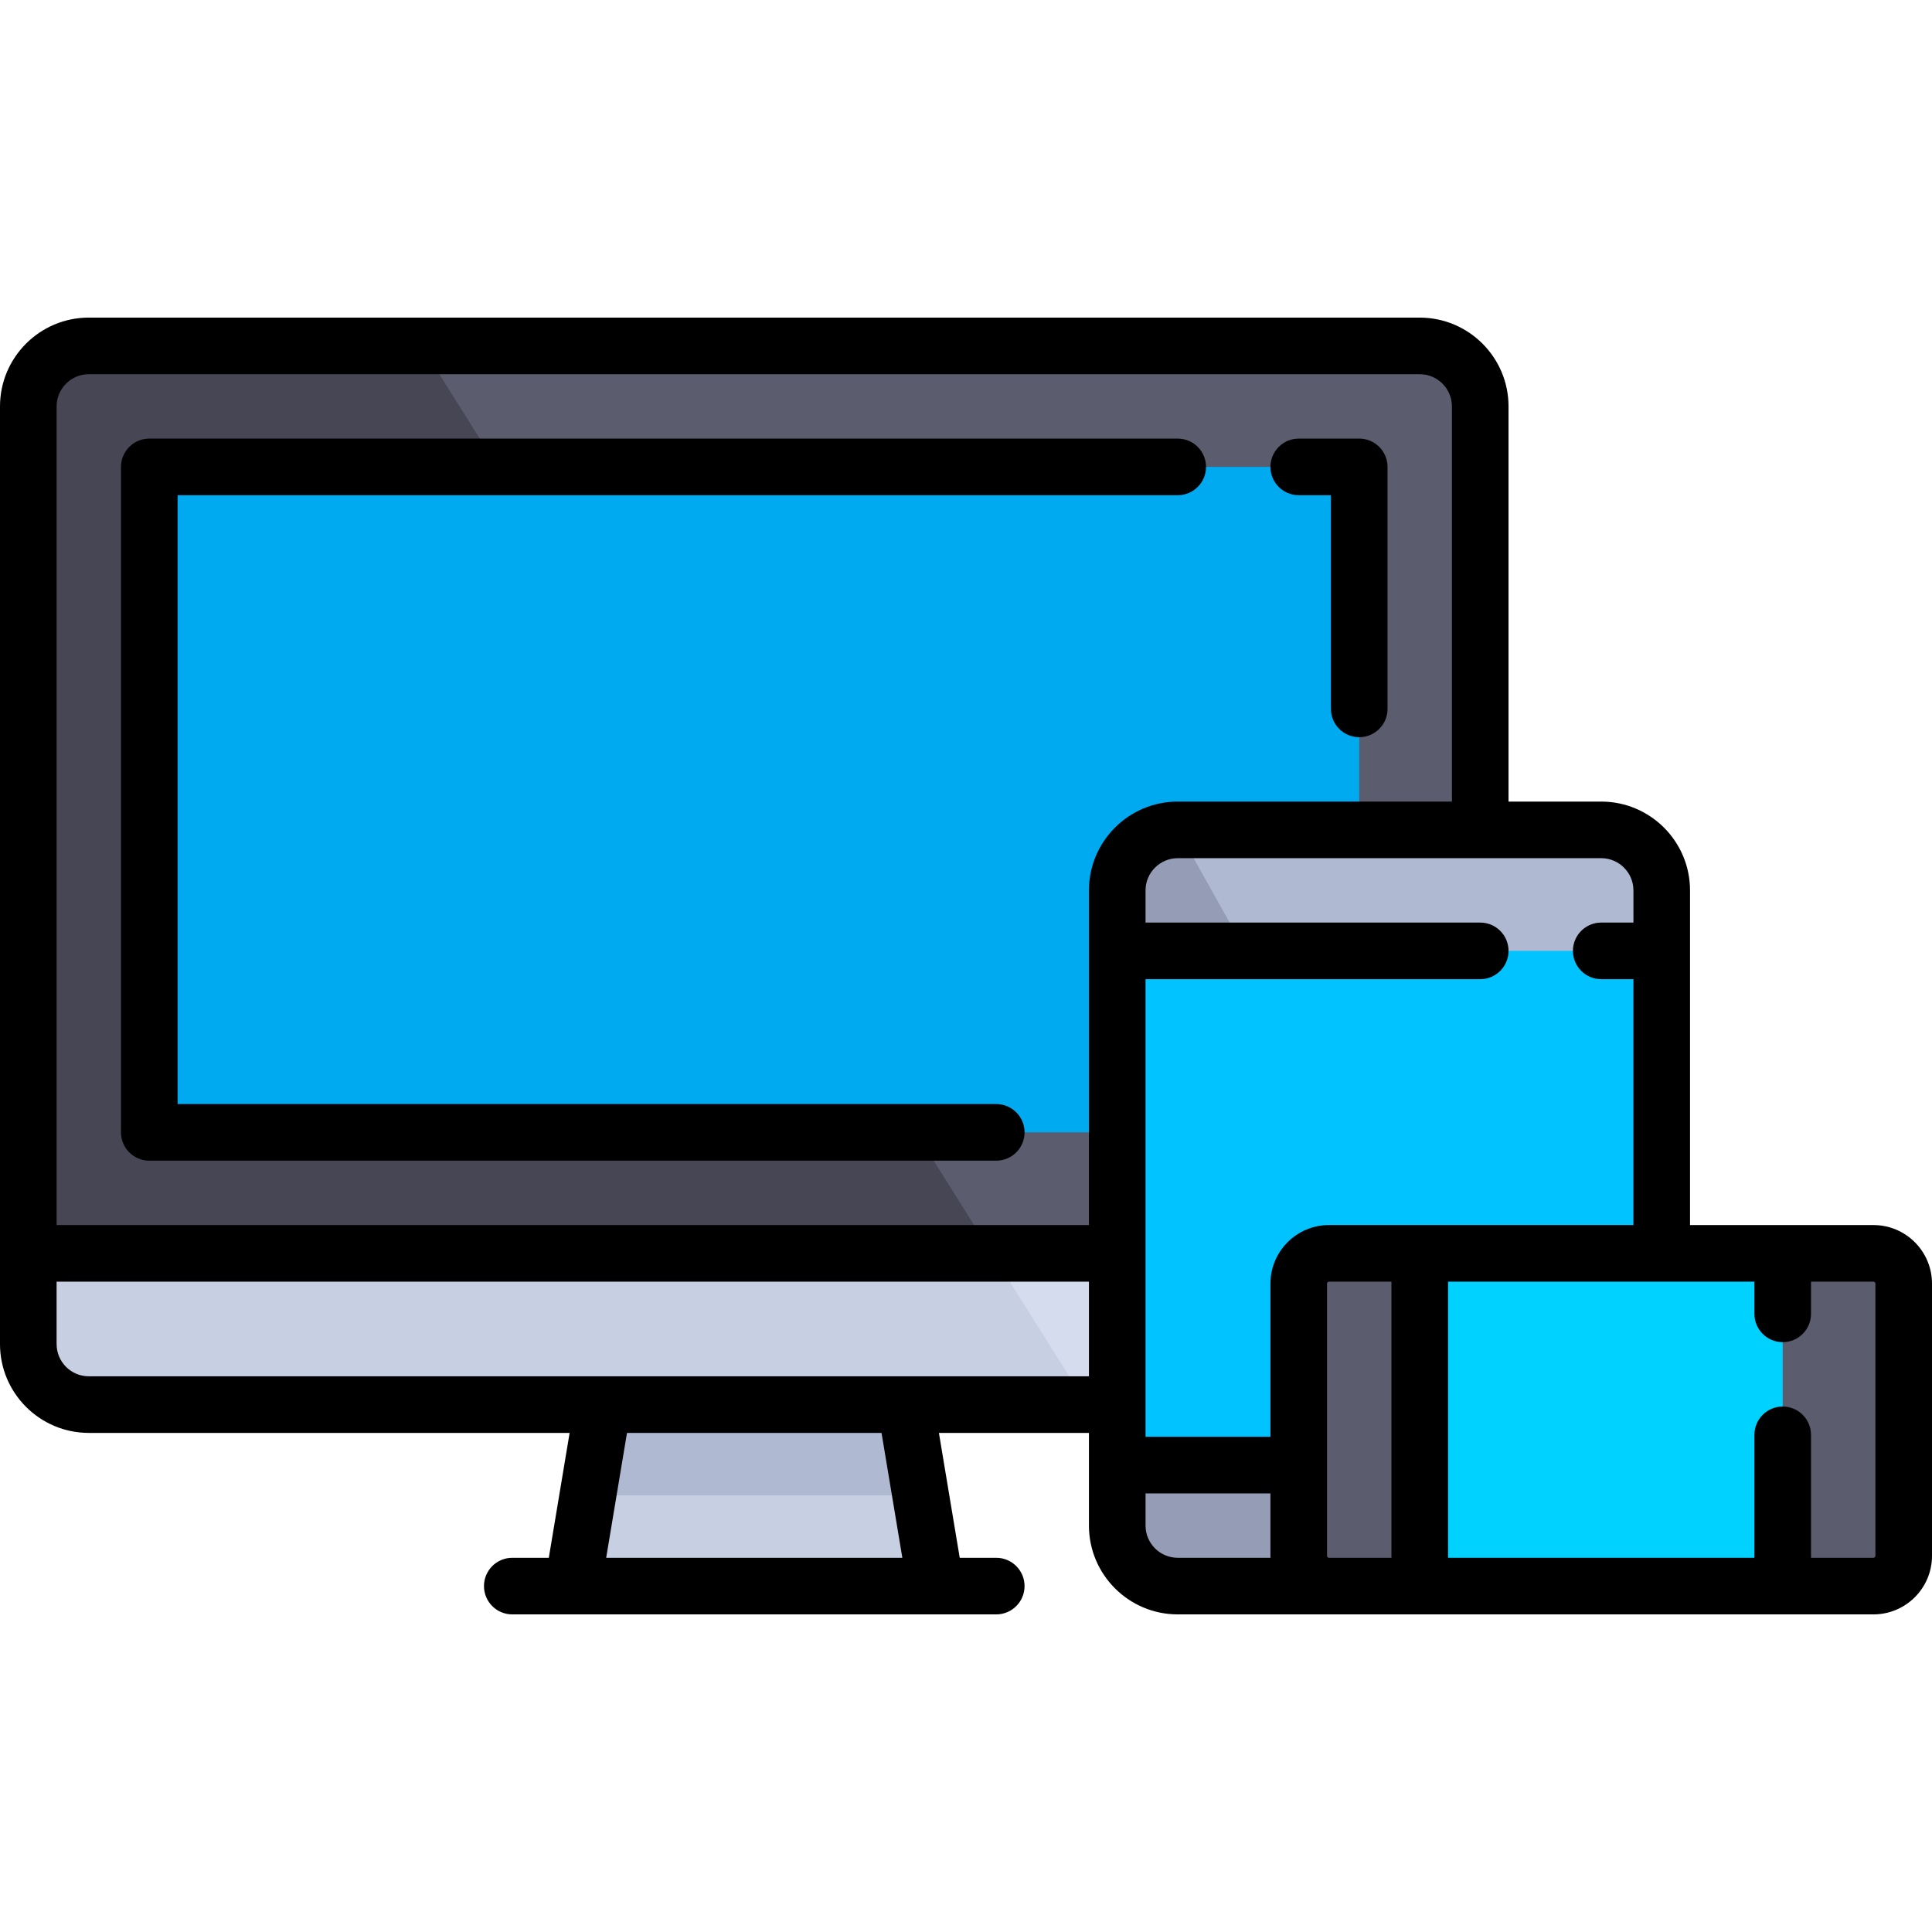
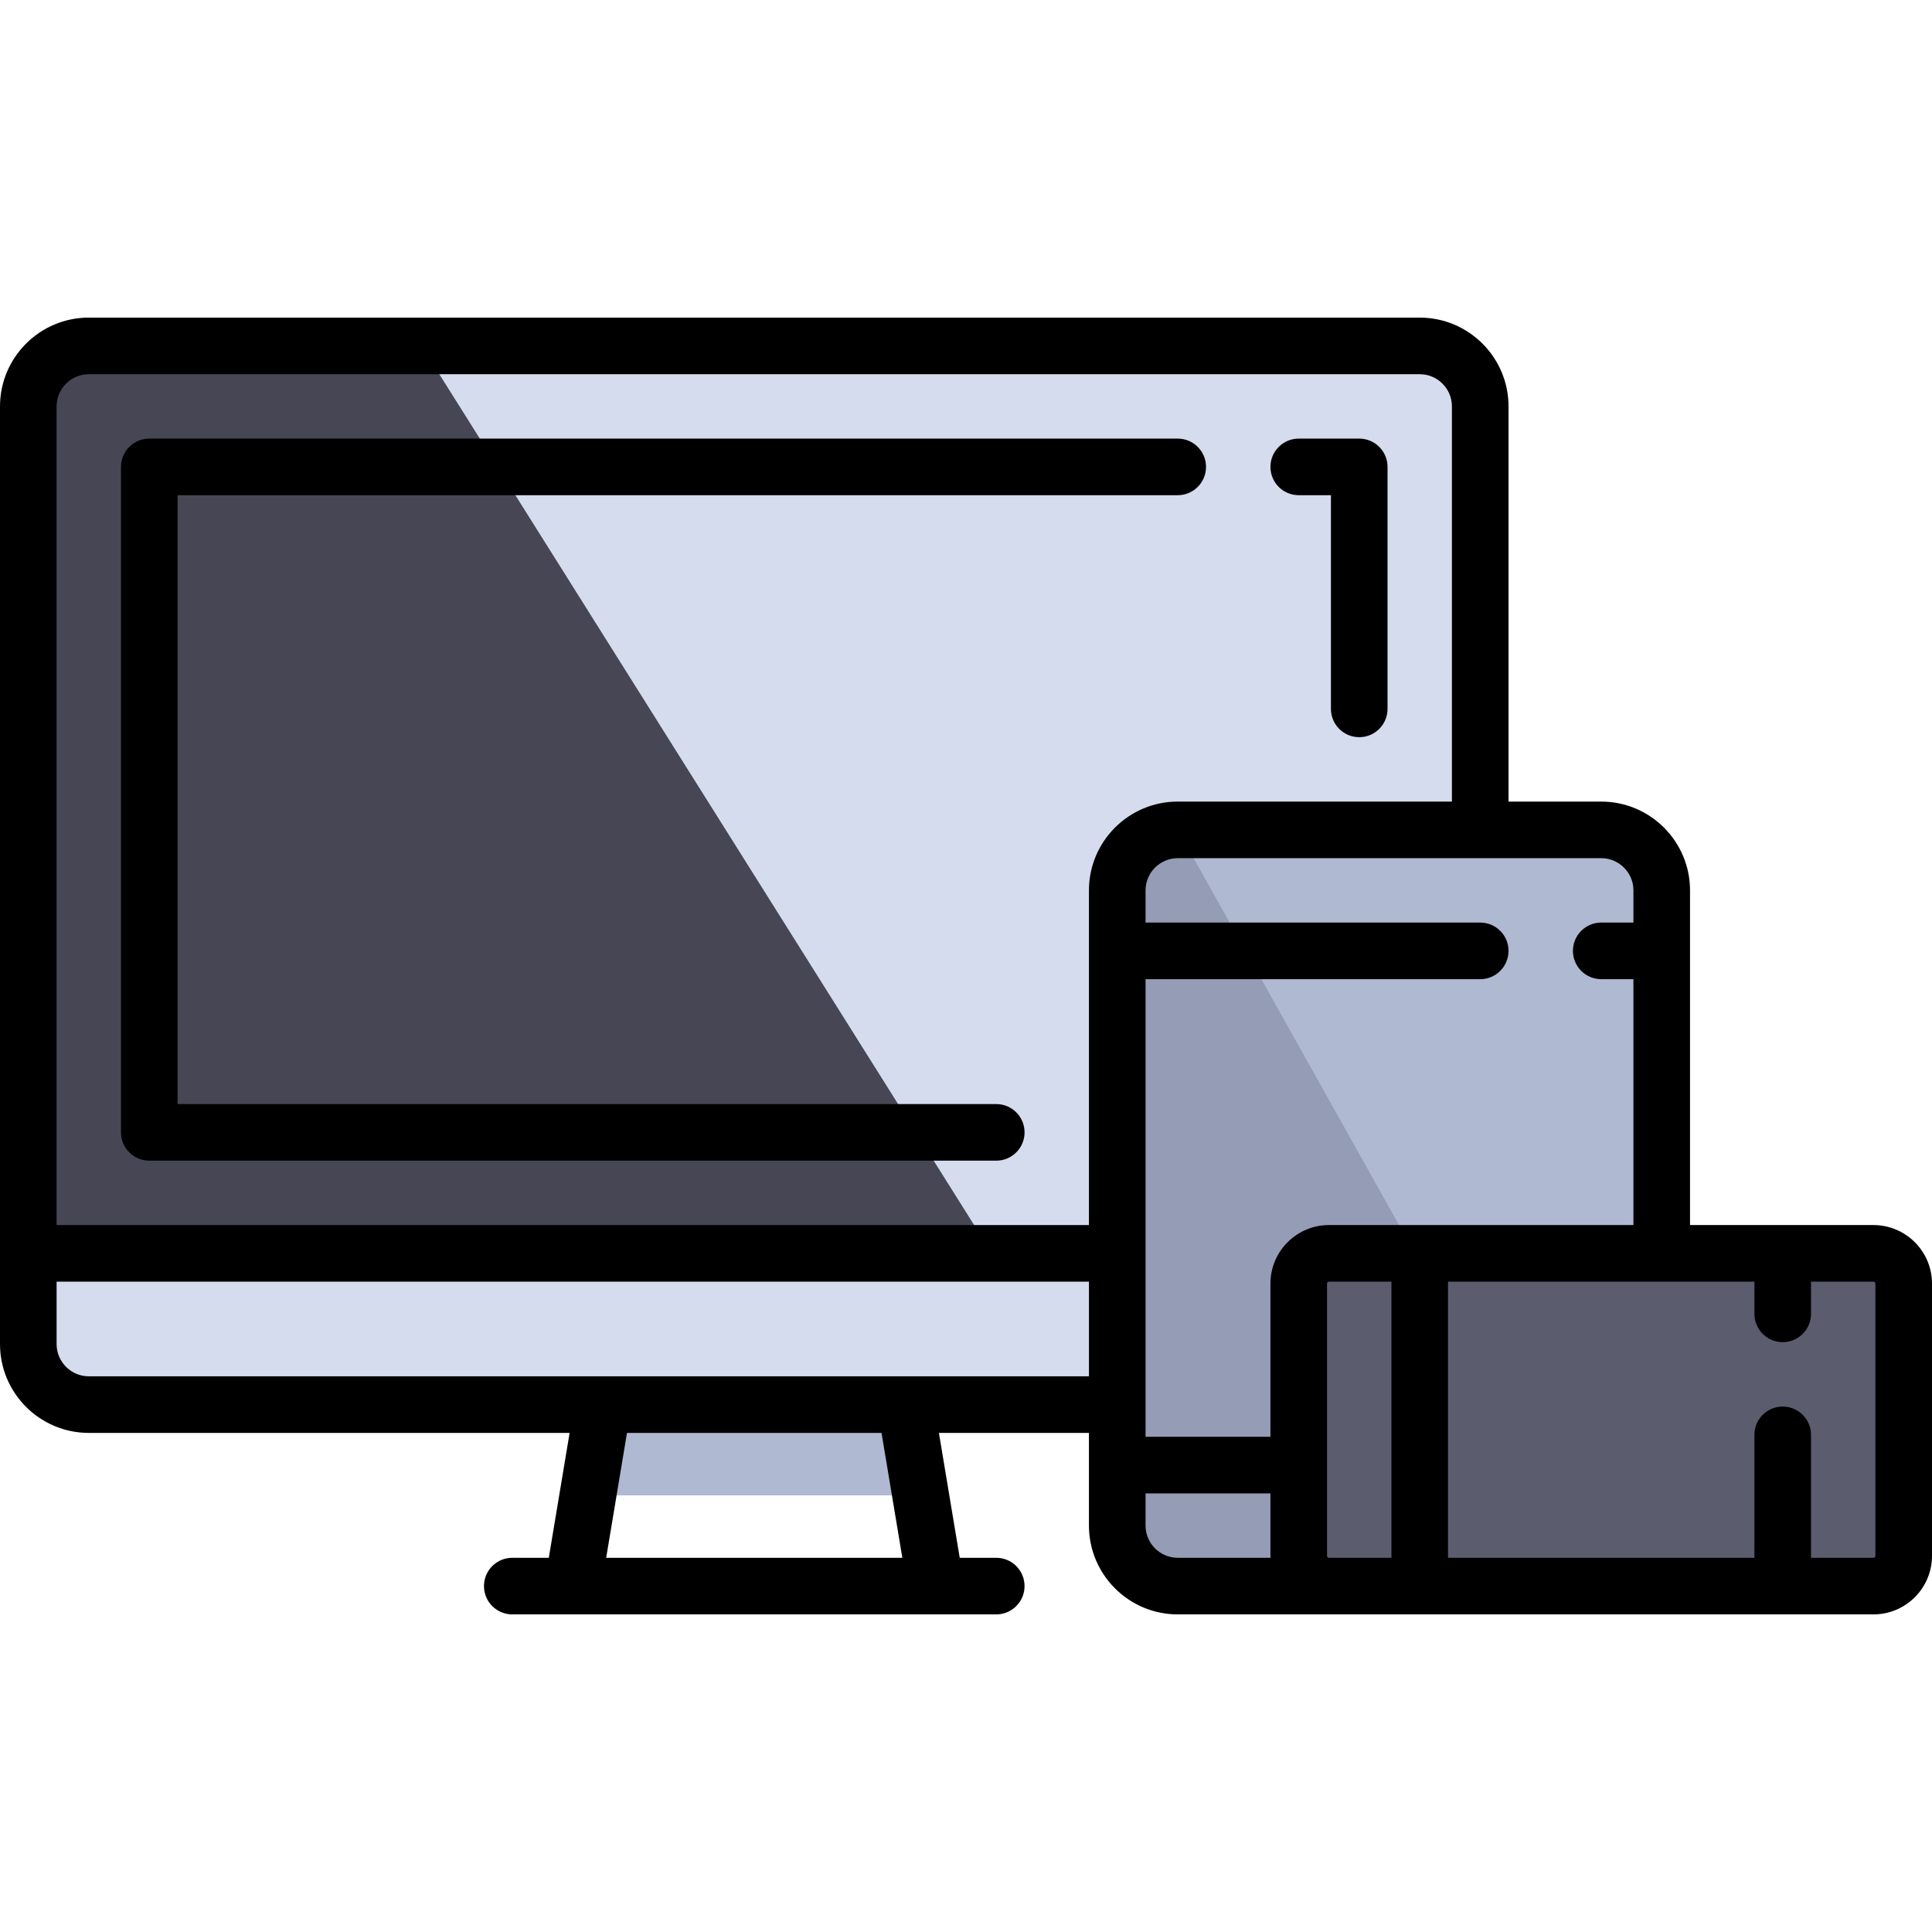
<svg xmlns="http://www.w3.org/2000/svg" version="1.1" id="Capa_1" x="0px" y="0px" viewBox="0 0 511.999 511.999" style="enable-background:new 0 0 511.999 511.999;" xml:space="preserve">
  <path style="fill:#D5DCED;" d="M376.242,372.233H23.532c-8.854,0-16.032-7.178-16.032-16.032v-248.5  c0-8.854,7.178-16.032,16.032-16.032h352.71c8.854,0,16.032,7.178,16.032,16.032v248.5  C392.274,365.055,385.096,372.233,376.242,372.233z" />
-   <path style="fill:#C7CFE2;" d="M288.065,372.233L111.71,91.668H23.532C14.678,91.668,7.5,98.846,7.5,107.7v248.5  c0,8.854,7.179,16.032,16.032,16.032h135.129l-6.871,48.097h96.194l-6.871-48.097L288.065,372.233L288.065,372.233z" />
-   <path style="fill:#5B5D6E;" d="M376.242,91.668H23.532C14.678,91.668,7.5,98.846,7.5,107.7v224.452h384.774V107.701  C392.274,98.846,385.096,91.668,376.242,91.668z" />
  <path style="fill:#464655;" d="M7.5,107.701v224.452h255.371L111.71,91.668H23.532C14.678,91.668,7.5,98.846,7.5,107.701z" />
-   <rect x="39.565" y="123.729" style="fill:#00AAF0;" width="320.64" height="176.35" />
  <path style="fill:#AFB9D2;" d="M424.339,420.33H312.113c-8.854,0-16.032-7.178-16.032-16.032V235.959  c0-8.854,7.178-16.032,16.032-16.032h112.226c8.854,0,16.032,7.178,16.032,16.032v168.339  C440.371,413.152,433.193,420.33,424.339,420.33z" />
  <path style="fill:#959CB5;" d="M296.081,235.959v168.339c0,8.854,7.178,16.032,16.032,16.032h112.226L312.113,219.926  C303.259,219.926,296.081,227.104,296.081,235.959z" />
-   <rect x="296.08" y="251.989" style="fill:#00C3FF;" width="144.29" height="136.27" />
  <path style="fill:#5B5D6E;" d="M352.194,332.152h144.29c4.427,0,8.016,3.589,8.016,8.016v72.145c0,4.427-3.589,8.016-8.016,8.016  h-144.29c-4.427,0-8.016-3.589-8.016-8.016v-72.145C344.177,335.741,347.766,332.152,352.194,332.152z" />
-   <rect x="376.24" y="332.149" style="fill:#00D2FF;" width="96.19" height="88.18" />
  <polygon style="fill:#AFB9D2;" points="158.662,372.233 155.226,396.281 244.548,396.281 241.113,372.233 " />
  <path d="M39.564,307.588h224.455c4.142,0,7.5-3.358,7.5-7.5s-3.358-7.5-7.5-7.5H47.064V131.233H312.11c4.142,0,7.5-3.358,7.5-7.5  s-3.358-7.5-7.5-7.5H39.564c-4.142,0-7.5,3.358-7.5,7.5v176.355C32.064,304.23,35.422,307.588,39.564,307.588z" />
  <path d="M344.179,131.233h8.531v56.629c0,4.142,3.358,7.5,7.5,7.5s7.5-3.358,7.5-7.5v-64.129c0-4.142-3.358-7.5-7.5-7.5h-16.031  c-4.142,0-7.5,3.358-7.5,7.5S340.037,131.233,344.179,131.233z" />
  <path d="M496.484,324.652h-48.61v-88.693c0-12.976-10.557-23.532-23.532-23.532h-24.567V107.701  c0-12.976-10.557-23.532-23.533-23.532H23.532C10.557,84.168,0,94.725,0,107.701v248.5c0,12.976,10.557,23.532,23.532,23.532  h127.421l-5.516,33.097h-9.679c-4.142,0-7.5,3.358-7.5,7.5s3.358,7.5,7.5,7.5h128.258c4.142,0,7.5-3.358,7.5-7.5s-3.358-7.5-7.5-7.5  h-9.679l-5.516-33.097h39.759v24.564c0,12.976,10.557,23.532,23.532,23.532h184.371c8.556,0,15.516-6.96,15.516-15.516v-72.145  C512,331.613,505.04,324.652,496.484,324.652z M432.874,235.959v8.532h-8.532c-4.142,0-7.5,3.358-7.5,7.5s3.358,7.5,7.5,7.5h8.532  v65.161h-80.681c-8.556,0-15.516,6.96-15.516,15.516v40.597H303.58V259.491h88.694c4.142,0,7.5-3.358,7.5-7.5s-3.358-7.5-7.5-7.5  H303.58v-8.532c0-4.705,3.828-8.532,8.532-8.532h112.229C429.046,227.426,432.874,231.254,432.874,235.959z M23.532,99.168h352.709  c4.705,0,8.533,3.828,8.533,8.532v104.726h-72.662c-12.976,0-23.532,10.556-23.532,23.532v88.694H15V107.701  C15,102.996,18.828,99.168,23.532,99.168z M239.13,412.83h-78.486l5.516-33.097h67.454L239.13,412.83z M23.532,364.733  c-4.705,0-8.532-3.828-8.532-8.532v-16.548h273.581v25.081L23.532,364.733L23.532,364.733z M303.581,404.297v-8.532h33.097v16.548  c0,0.174,0.02,0.343,0.026,0.516h-24.591C307.408,412.83,303.581,409.002,303.581,404.297z M352.193,412.83  c-0.285,0-0.516-0.231-0.516-0.516v-72.145c0-0.285,0.231-0.516,0.516-0.516h16.548v73.177L352.193,412.83L352.193,412.83z   M497,412.313c0,0.285-0.231,0.516-0.516,0.516h-16.548v-32.58c0-4.142-3.358-7.5-7.5-7.5s-7.5,3.358-7.5,7.5v32.581h-81.194  v-73.177h81.194v8.532c0,4.142,3.358,7.5,7.5,7.5s7.5-3.358,7.5-7.5v-8.532h16.548c0.285,0,0.516,0.231,0.516,0.516V412.313z" />
  <g>
</g>
  <g>
</g>
  <g>
</g>
  <g>
</g>
  <g>
</g>
  <g>
</g>
  <g>
</g>
  <g>
</g>
  <g>
</g>
  <g>
</g>
  <g>
</g>
  <g>
</g>
  <g>
</g>
  <g>
</g>
  <g>
</g>
</svg>